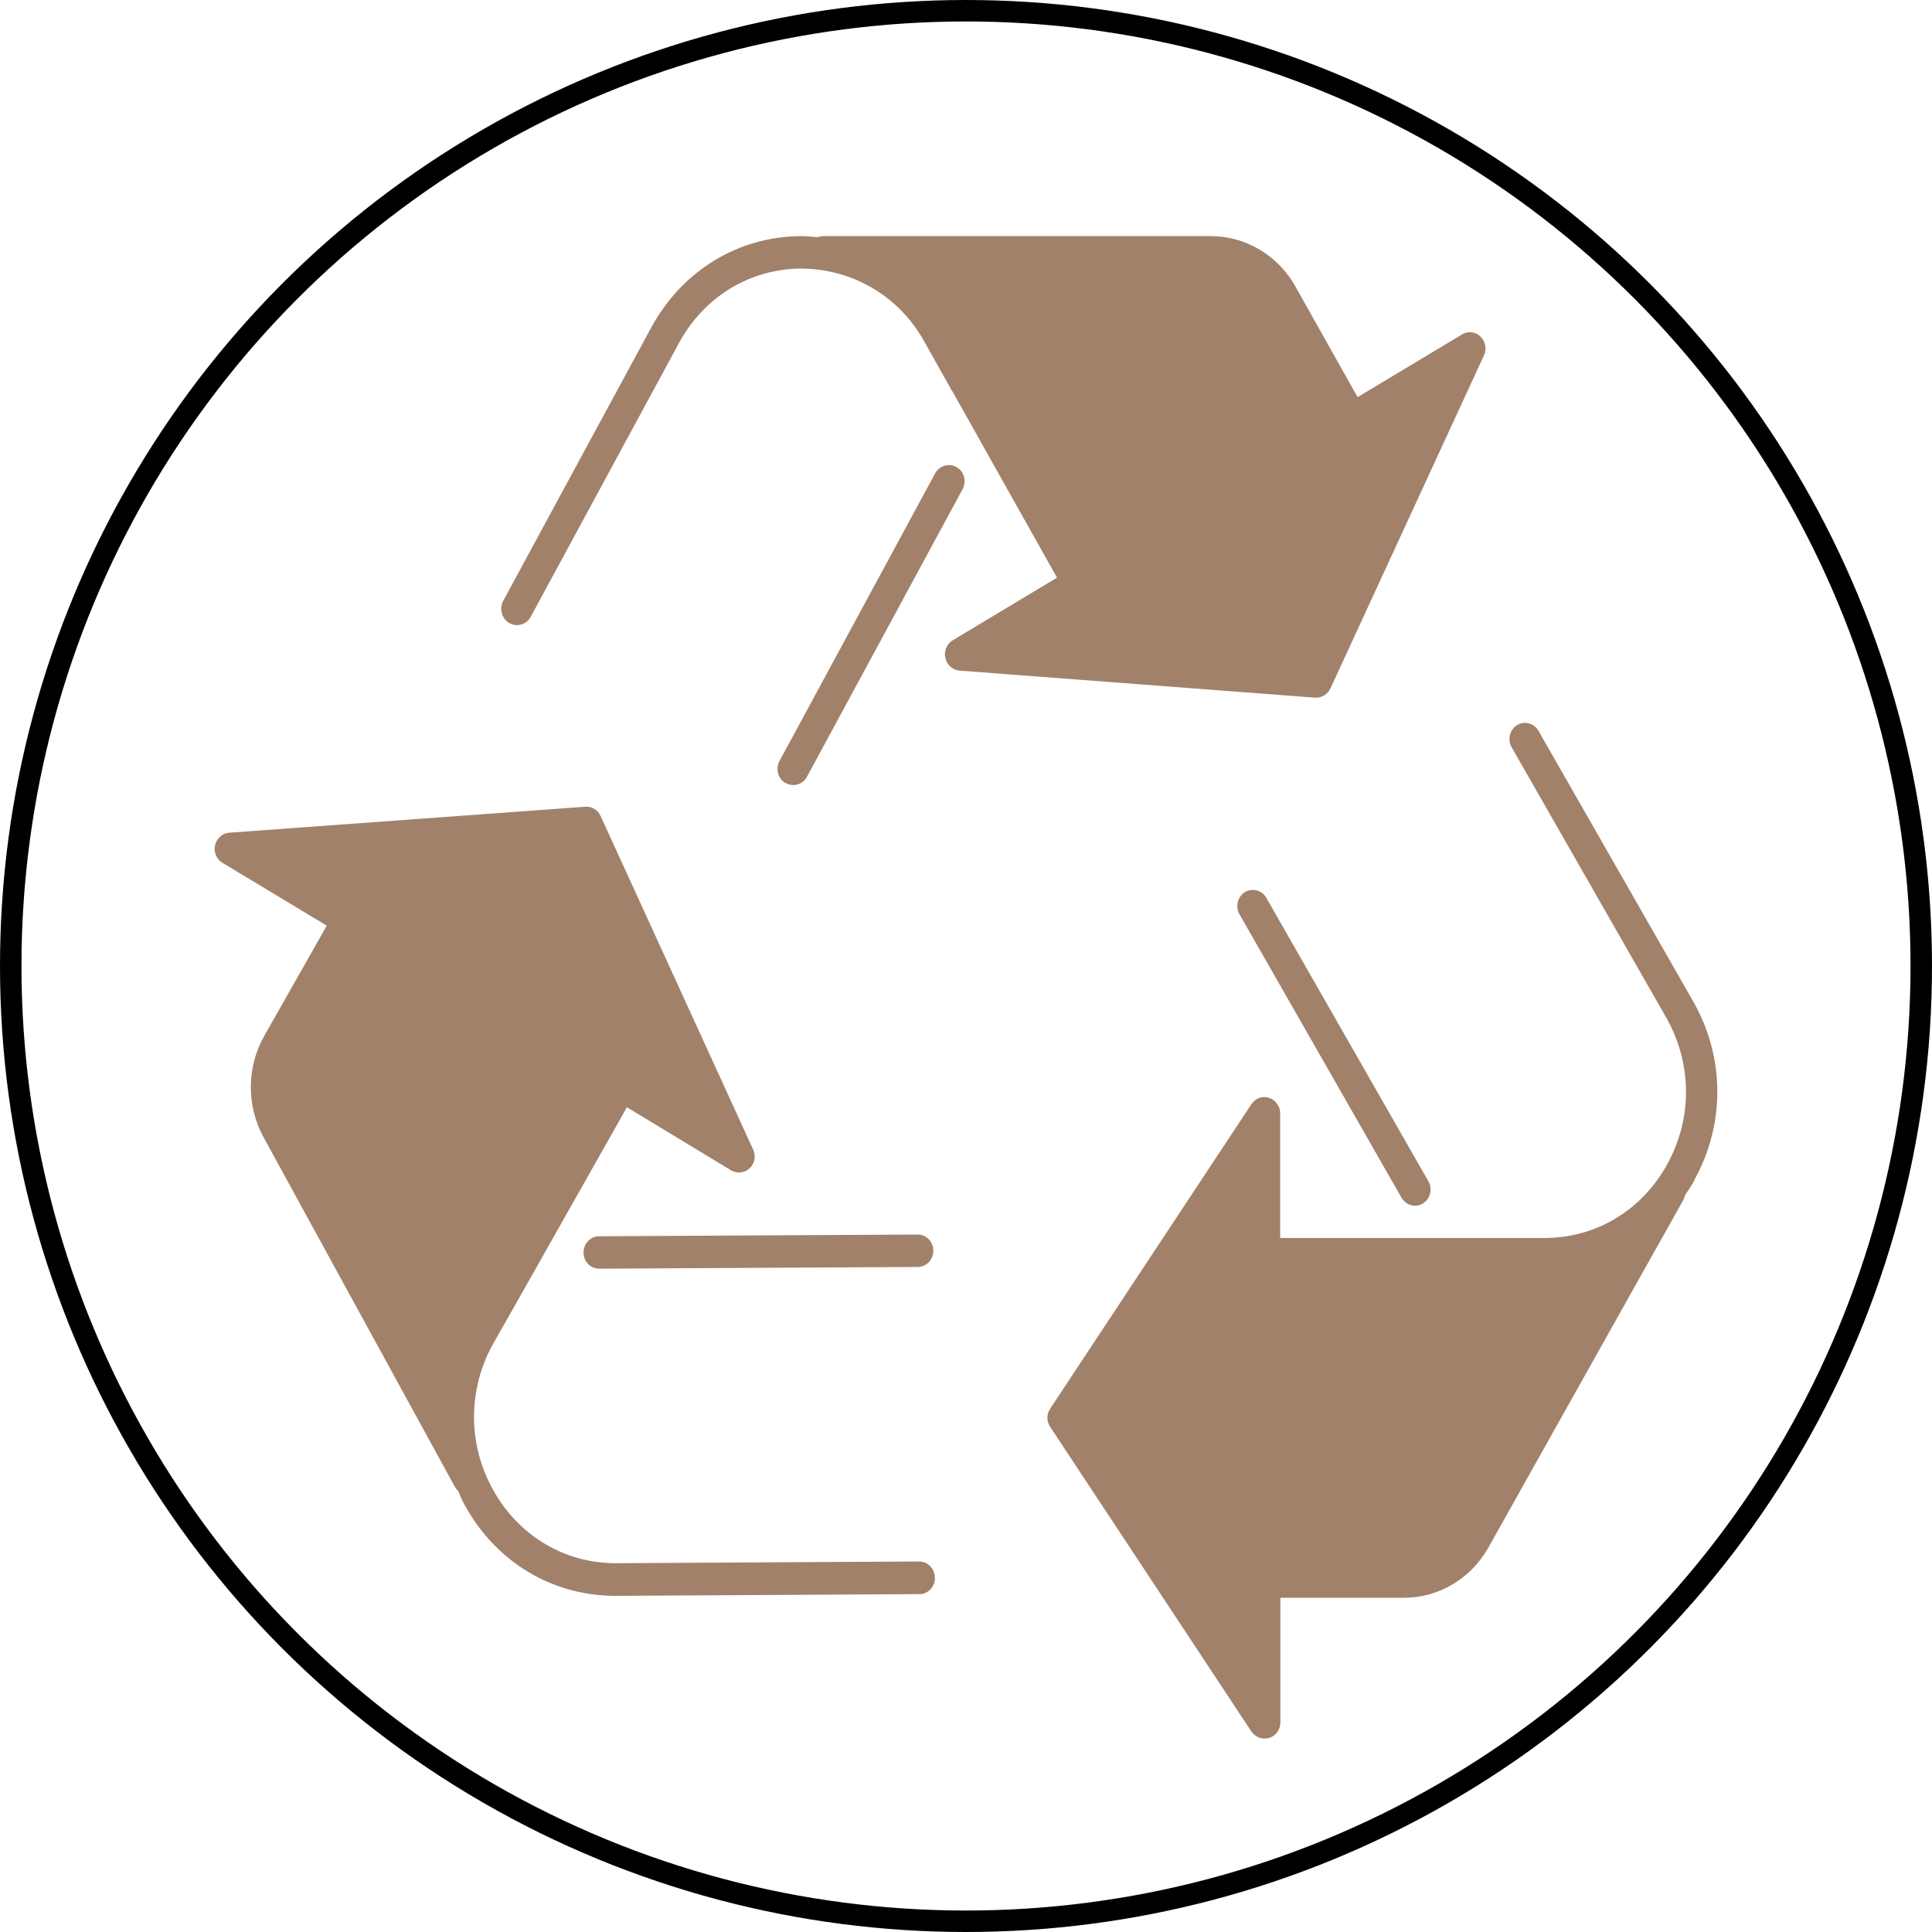
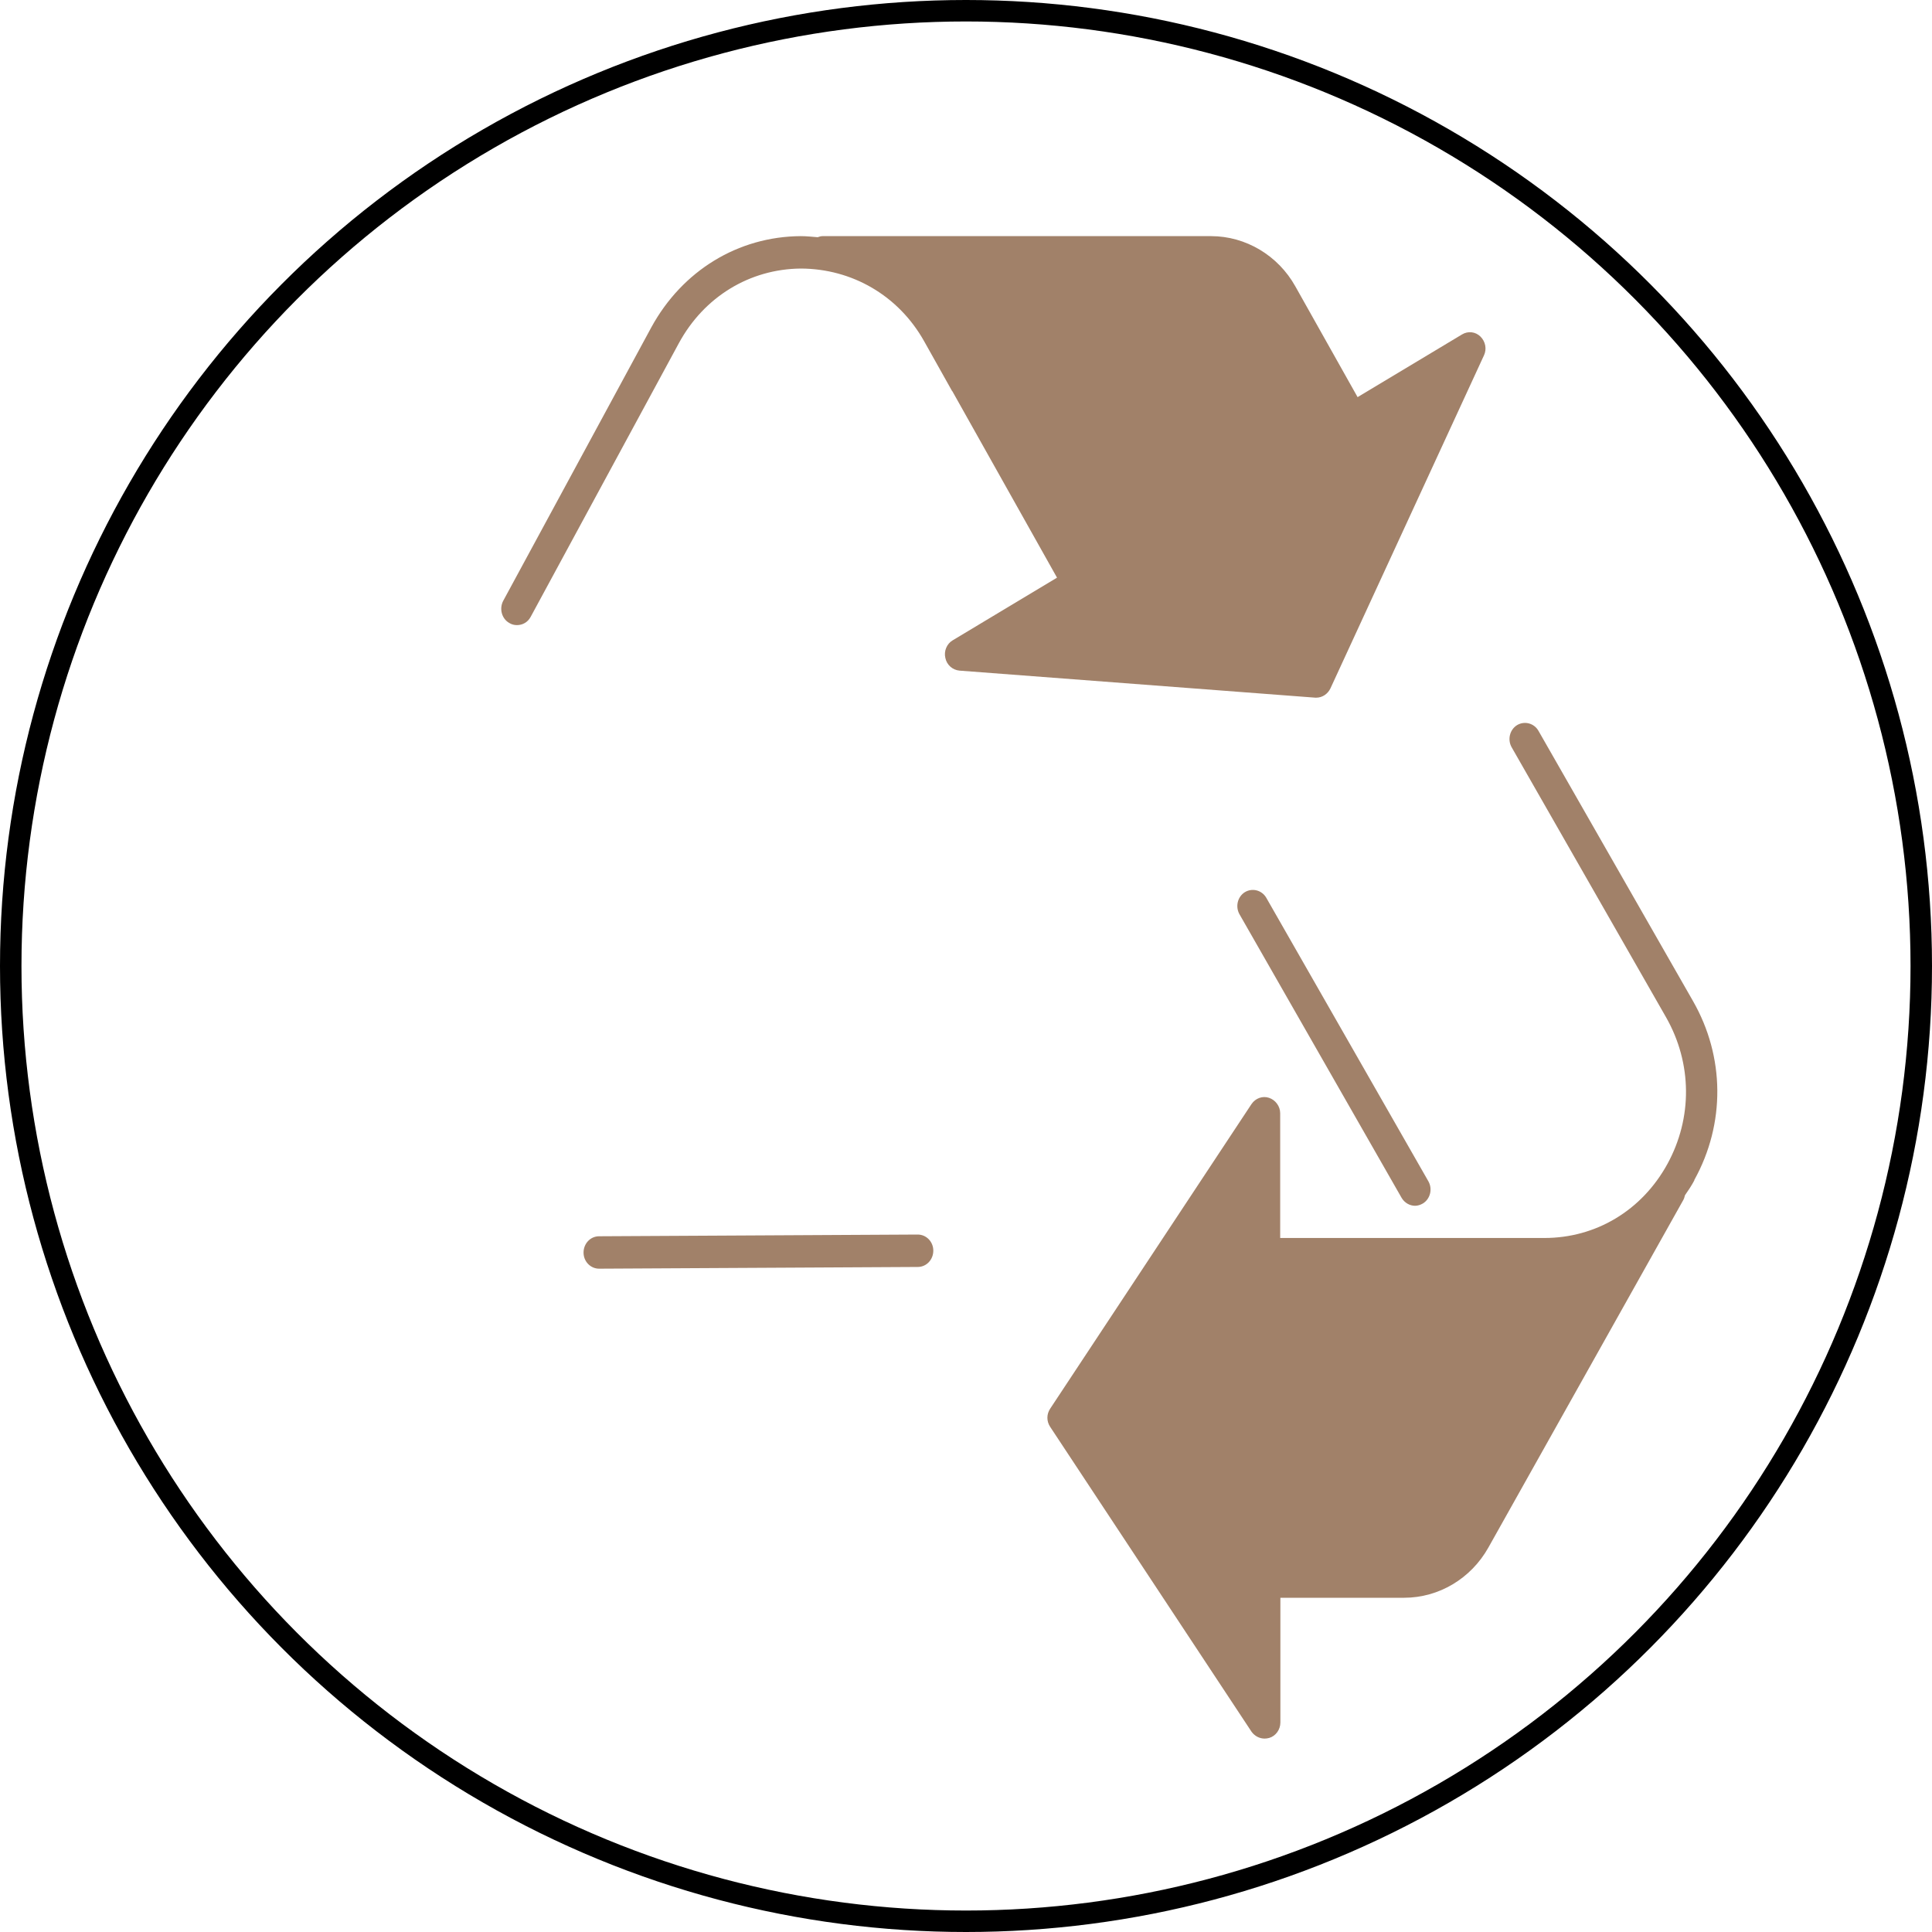
<svg xmlns="http://www.w3.org/2000/svg" width="90" height="90" viewBox="0 0 90 90" fill="none">
  <circle cx="45" cy="45" r="44.5" stroke="black" />
  <g clip-path="url(#clip0_1074_168)">
    <path d="M27.909 57.59L42.752 57.51C43.148 57.51 43.477 57.84 43.477 58.26C43.477 58.68 43.158 59.02 42.752 59.02L27.909 59.1C27.512 59.1 27.184 58.77 27.184 58.35C27.184 57.93 27.503 57.59 27.909 57.59Z" fill="#A18169" />
-     <path d="M36.592 36.48C36.244 36.28 36.118 35.82 36.312 35.45L43.564 22.05C43.757 21.69 44.202 21.56 44.56 21.76C44.918 21.96 45.034 22.42 44.84 22.79L37.588 36.19C37.453 36.44 37.211 36.57 36.95 36.57C36.824 36.57 36.708 36.54 36.592 36.47V36.48Z" fill="#A18169" />
-     <path d="M43.555 73.5C43.555 73.92 43.236 74.26 42.829 74.26L28.702 74.34H28.663C25.743 74.34 23.142 72.79 21.681 70.17C21.546 69.94 21.44 69.69 21.343 69.45C21.285 69.4 21.237 69.34 21.188 69.26L12.273 52.97C11.48 51.51 11.489 49.72 12.302 48.27L15.222 43.12L10.358 40.19C10.078 40.02 9.942 39.68 10.02 39.37C10.097 39.05 10.358 38.81 10.687 38.79L27.271 37.58C27.57 37.56 27.851 37.73 27.977 38.01L35.084 53.55C35.219 53.84 35.161 54.21 34.919 54.42C34.687 54.65 34.339 54.68 34.059 54.52L29.204 51.58L23.954 60.87L22.987 62.57C21.788 64.7 21.778 67.26 22.968 69.4C24.157 71.54 26.294 72.82 28.673 72.82H28.702L42.82 72.74C43.216 72.74 43.545 73.07 43.545 73.49L43.555 73.5Z" fill="#A18169" />
    <path d="M78.927 54.99C78.792 55.24 78.647 55.46 78.492 55.68C78.473 55.76 78.453 55.83 78.415 55.9L69.335 72.09C68.522 73.54 67.023 74.43 65.409 74.43H59.645V80.24C59.645 80.57 59.433 80.87 59.123 80.96C59.046 80.98 58.978 80.99 58.91 80.99C58.669 80.99 58.446 80.87 58.301 80.67L48.922 66.47C48.748 66.21 48.748 65.88 48.922 65.62L58.301 51.43C58.485 51.16 58.814 51.04 59.114 51.14C59.413 51.24 59.636 51.53 59.636 51.86V57.67H71.945C74.344 57.67 76.481 56.39 77.67 54.23C78.85 52.08 78.83 49.53 77.612 47.39L70.418 34.81C70.215 34.45 70.331 33.99 70.669 33.78C71.017 33.57 71.462 33.69 71.665 34.04L78.859 46.62C80.358 49.23 80.378 52.35 78.927 54.97V54.99Z" fill="#A18169" />
    <path d="M58.987 41.82L66.54 55.03C66.743 55.39 66.626 55.85 66.288 56.06C66.172 56.13 66.037 56.17 65.921 56.17C65.669 56.17 65.427 56.03 65.292 55.8L57.74 42.59C57.537 42.23 57.653 41.77 57.991 41.56C58.34 41.35 58.784 41.47 58.987 41.82Z" fill="#A18169" />
    <path d="M61.27 32.5L44.696 31.24C44.377 31.21 44.106 30.98 44.038 30.65C43.961 30.33 44.106 29.99 44.377 29.83L49.24 26.91L44.367 18.23C44.367 18.23 44.367 18.23 44.348 18.21L43.052 15.9C41.853 13.76 39.687 12.52 37.308 12.51C34.919 12.53 32.792 13.83 31.622 15.99L24.718 28.74C24.582 28.99 24.341 29.12 24.08 29.12C23.954 29.12 23.838 29.09 23.722 29.02C23.374 28.82 23.248 28.36 23.441 27.99L30.346 15.24C31.787 12.61 34.378 11.02 37.298 11C37.569 11 37.83 11.03 38.091 11.05C38.169 11.02 38.246 11 38.323 11H56.416C58.03 11 59.539 11.9 60.342 13.34L63.242 18.5L68.106 15.58C68.387 15.41 68.735 15.45 68.967 15.68C69.199 15.91 69.267 16.26 69.131 16.55L61.976 32.07C61.85 32.33 61.599 32.5 61.318 32.5C61.299 32.5 61.279 32.5 61.26 32.5H61.27Z" fill="#A18169" />
  </g>
  <defs>
    <clipPath id="clip0_1074_168">
      <rect width="70" height="70" fill="white" transform="translate(10 11)" />
    </clipPath>
  </defs>
</svg>